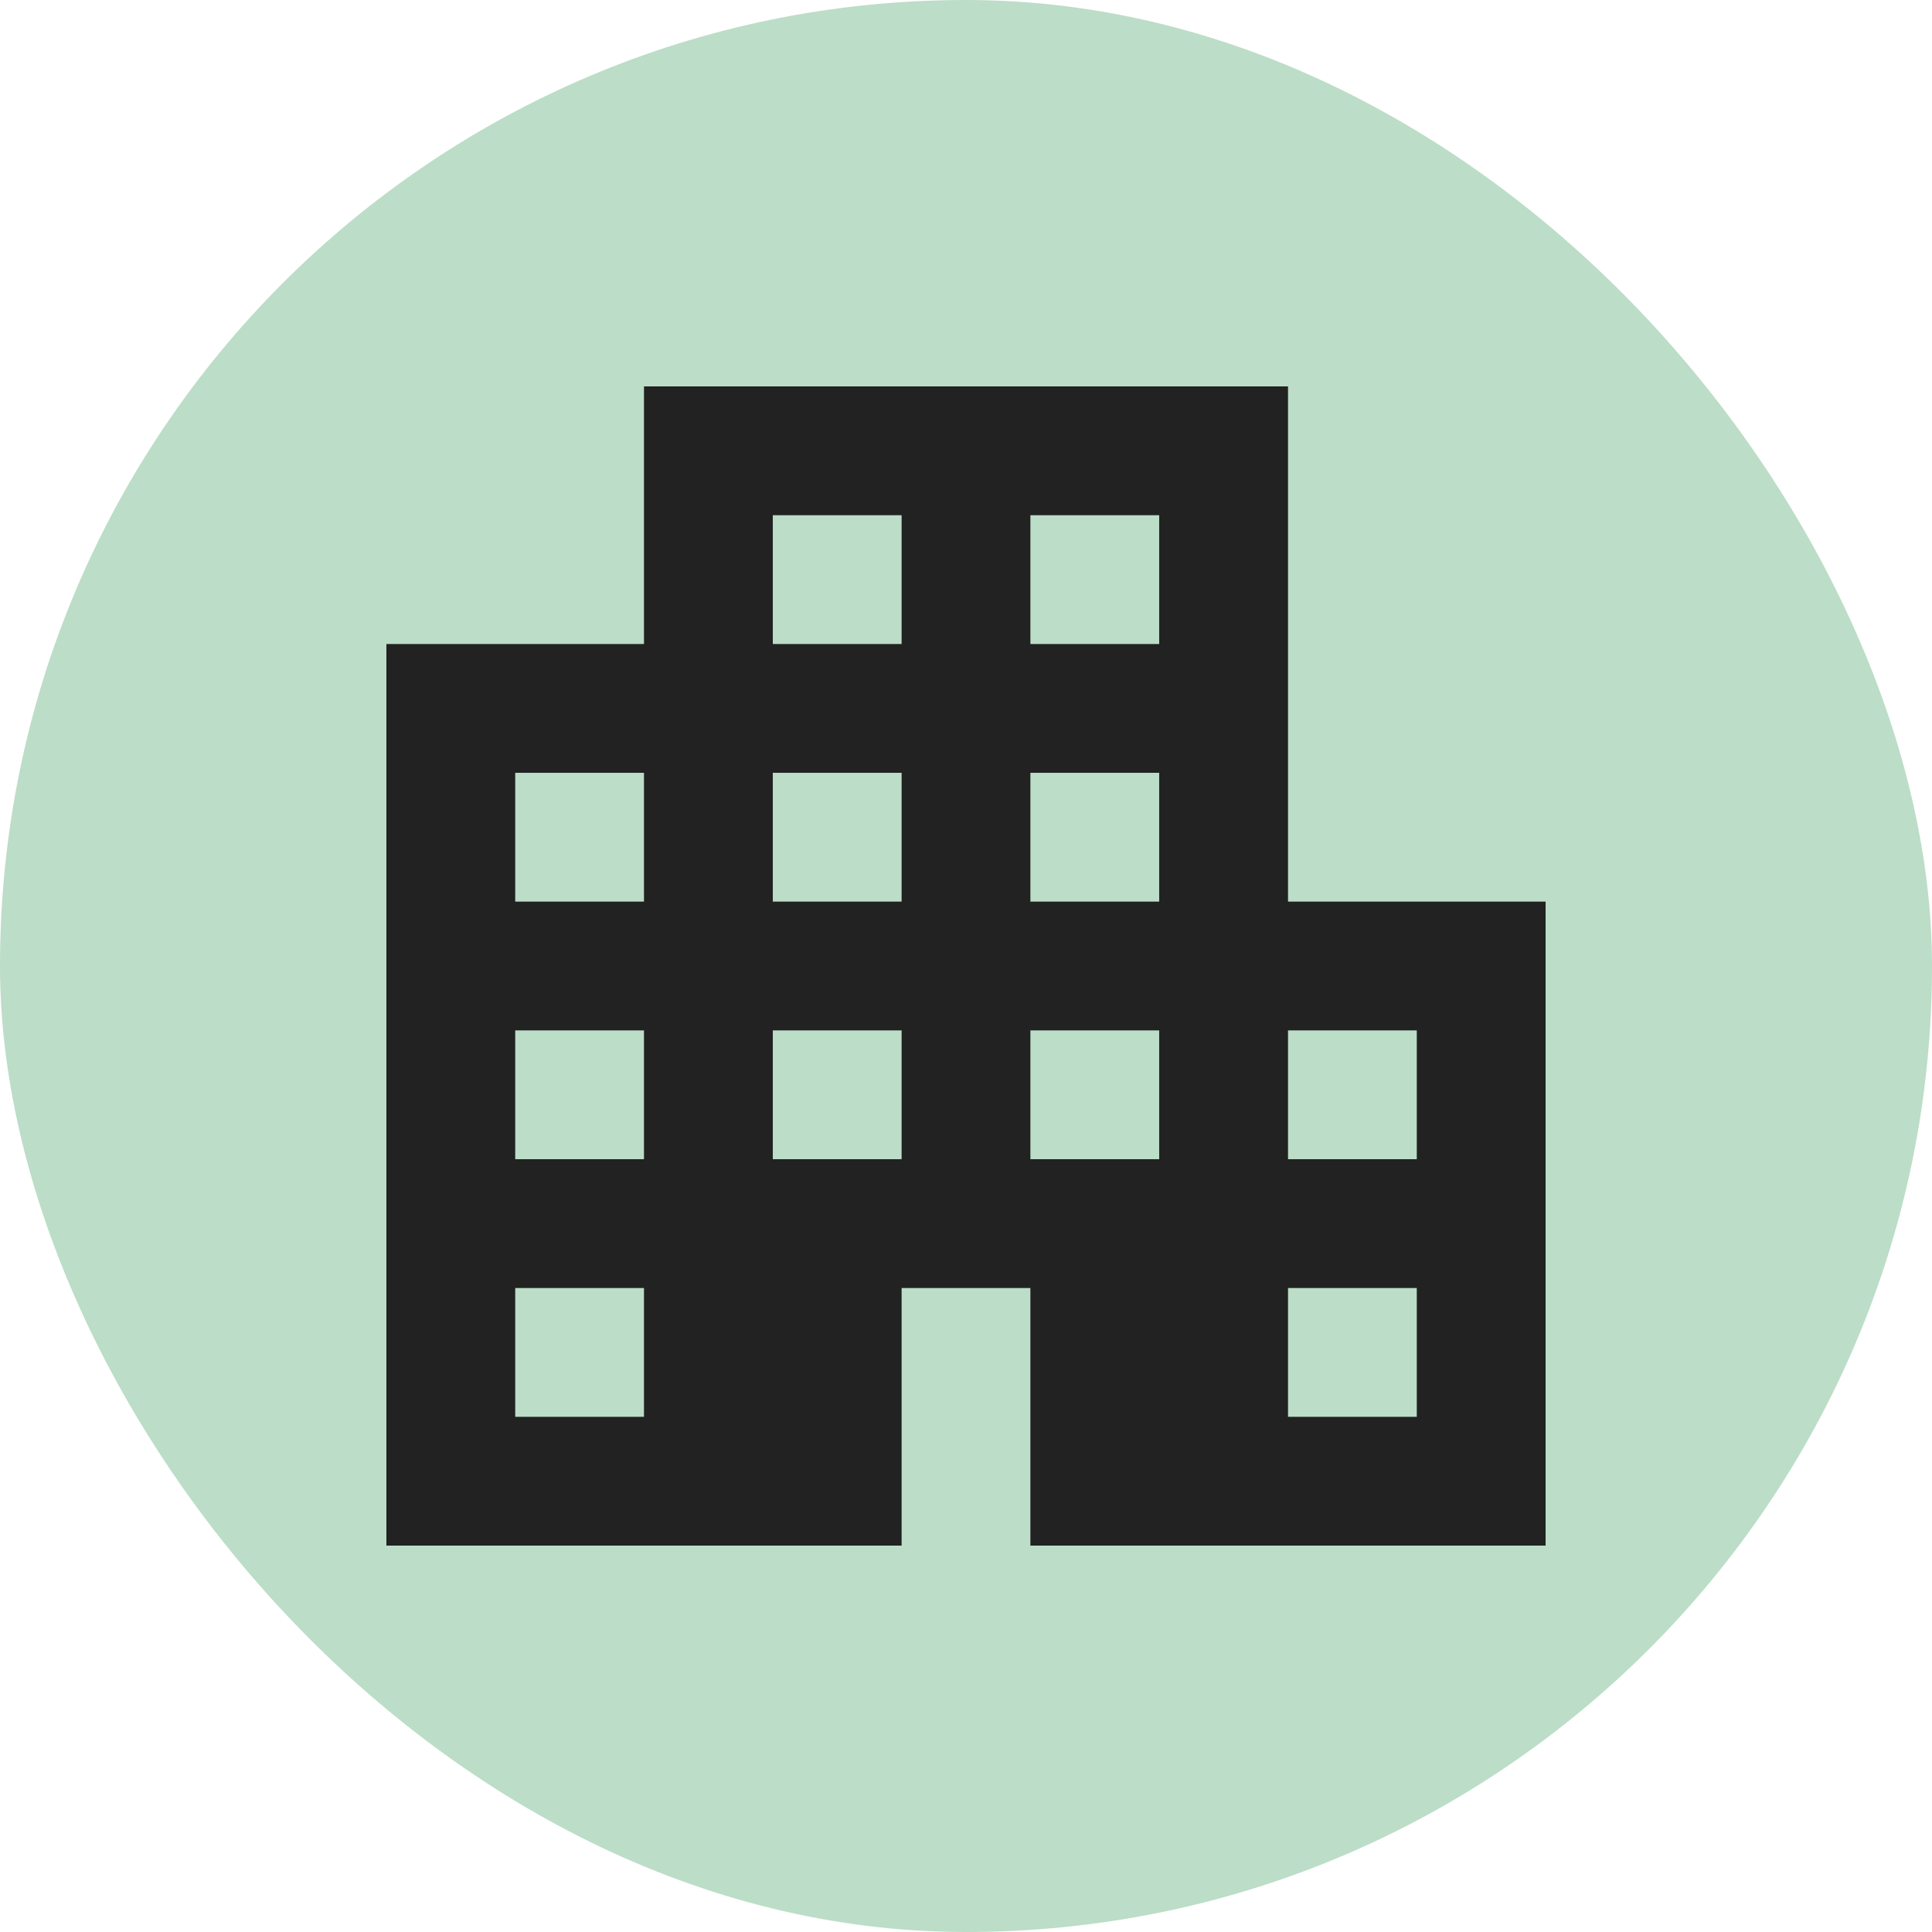
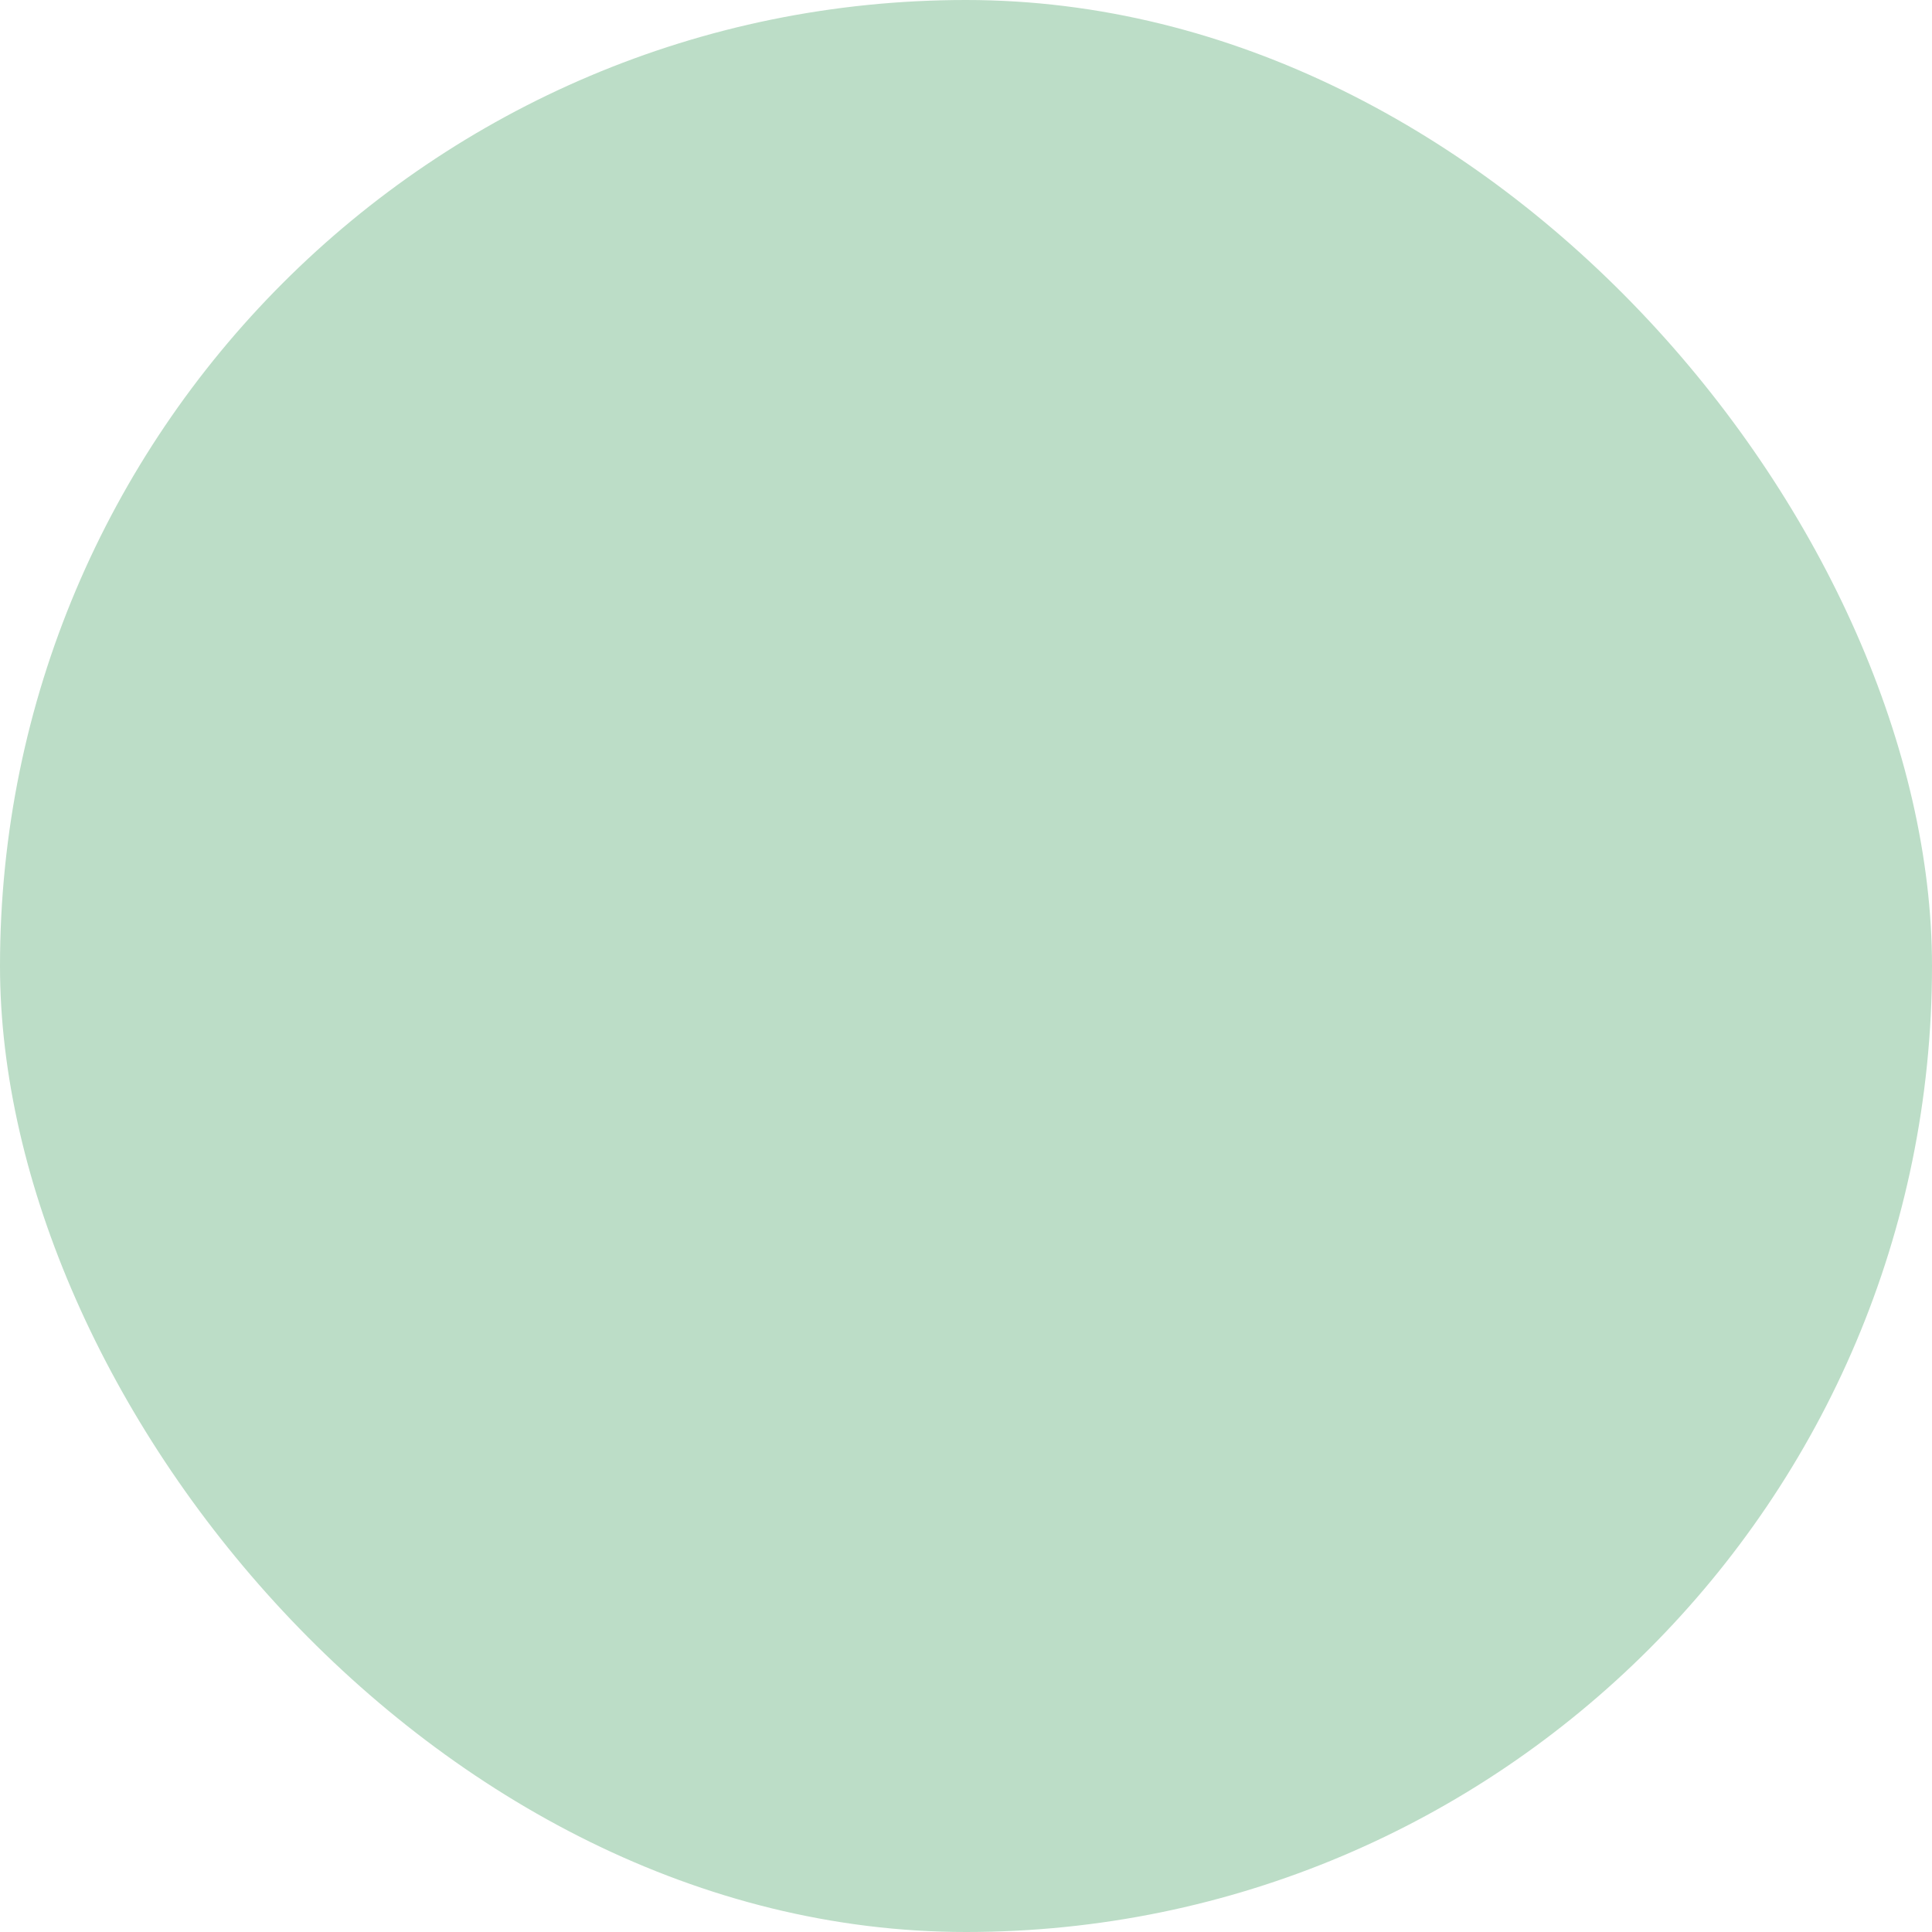
<svg xmlns="http://www.w3.org/2000/svg" width="64" height="64" viewBox="0 0 64 64" fill="none">
  <rect width="64" height="64" rx="32" fill="#BCDDC7" />
  <mask id="mask0_1_112" style="mask-type:alpha" maskUnits="userSpaceOnUse" x="6" y="6" width="52" height="52">
-     <rect x="6.4" y="6.4" width="51.2" height="51.2" fill="#D9D9D9" />
-   </mask>
+     </mask>
  <g mask="url(#mask0_1_112)">
-     <path d="M12.8 51.2V21.334H21.333V12.8H42.667V29.867H51.2V51.2H34.133V42.667H29.867V51.2H12.8ZM17.067 46.934H21.333V42.667H17.067V46.934ZM17.067 38.4H21.333V34.133H17.067V38.4ZM17.067 29.867H21.333V25.6H17.067V29.867ZM25.6 38.4H29.867V34.133H25.6V38.4ZM25.6 29.867H29.867V25.6H25.6V29.867ZM25.6 21.334H29.867V17.067H25.6V21.334ZM34.133 38.4H38.4V34.133H34.133V38.4ZM34.133 29.867H38.4V25.6H34.133V29.867ZM34.133 21.334H38.4V17.067H34.133V21.334ZM42.667 46.934H46.933V42.667H42.667V46.934ZM42.667 38.4H46.933V34.133H42.667V38.4Z" fill="#222222" />
+     <path d="M12.8 51.2V21.334H21.333V12.8H42.667V29.867H51.2V51.2H34.133V42.667H29.867V51.2H12.8ZM17.067 46.934H21.333V42.667H17.067V46.934ZM17.067 38.4H21.333V34.133H17.067V38.4ZM17.067 29.867H21.333V25.6H17.067V29.867ZM25.6 38.4H29.867V34.133H25.6V38.4ZM25.6 29.867H29.867V25.6H25.6V29.867ZM25.6 21.334H29.867V17.067H25.6V21.334ZM34.133 38.4H38.4V34.133H34.133V38.4ZM34.133 29.867H38.4V25.6H34.133V29.867ZM34.133 21.334H38.4V17.067H34.133V21.334ZM42.667 46.934H46.933V42.667H42.667V46.934ZM42.667 38.4H46.933H42.667V38.4Z" fill="#222222" />
  </g>
</svg>